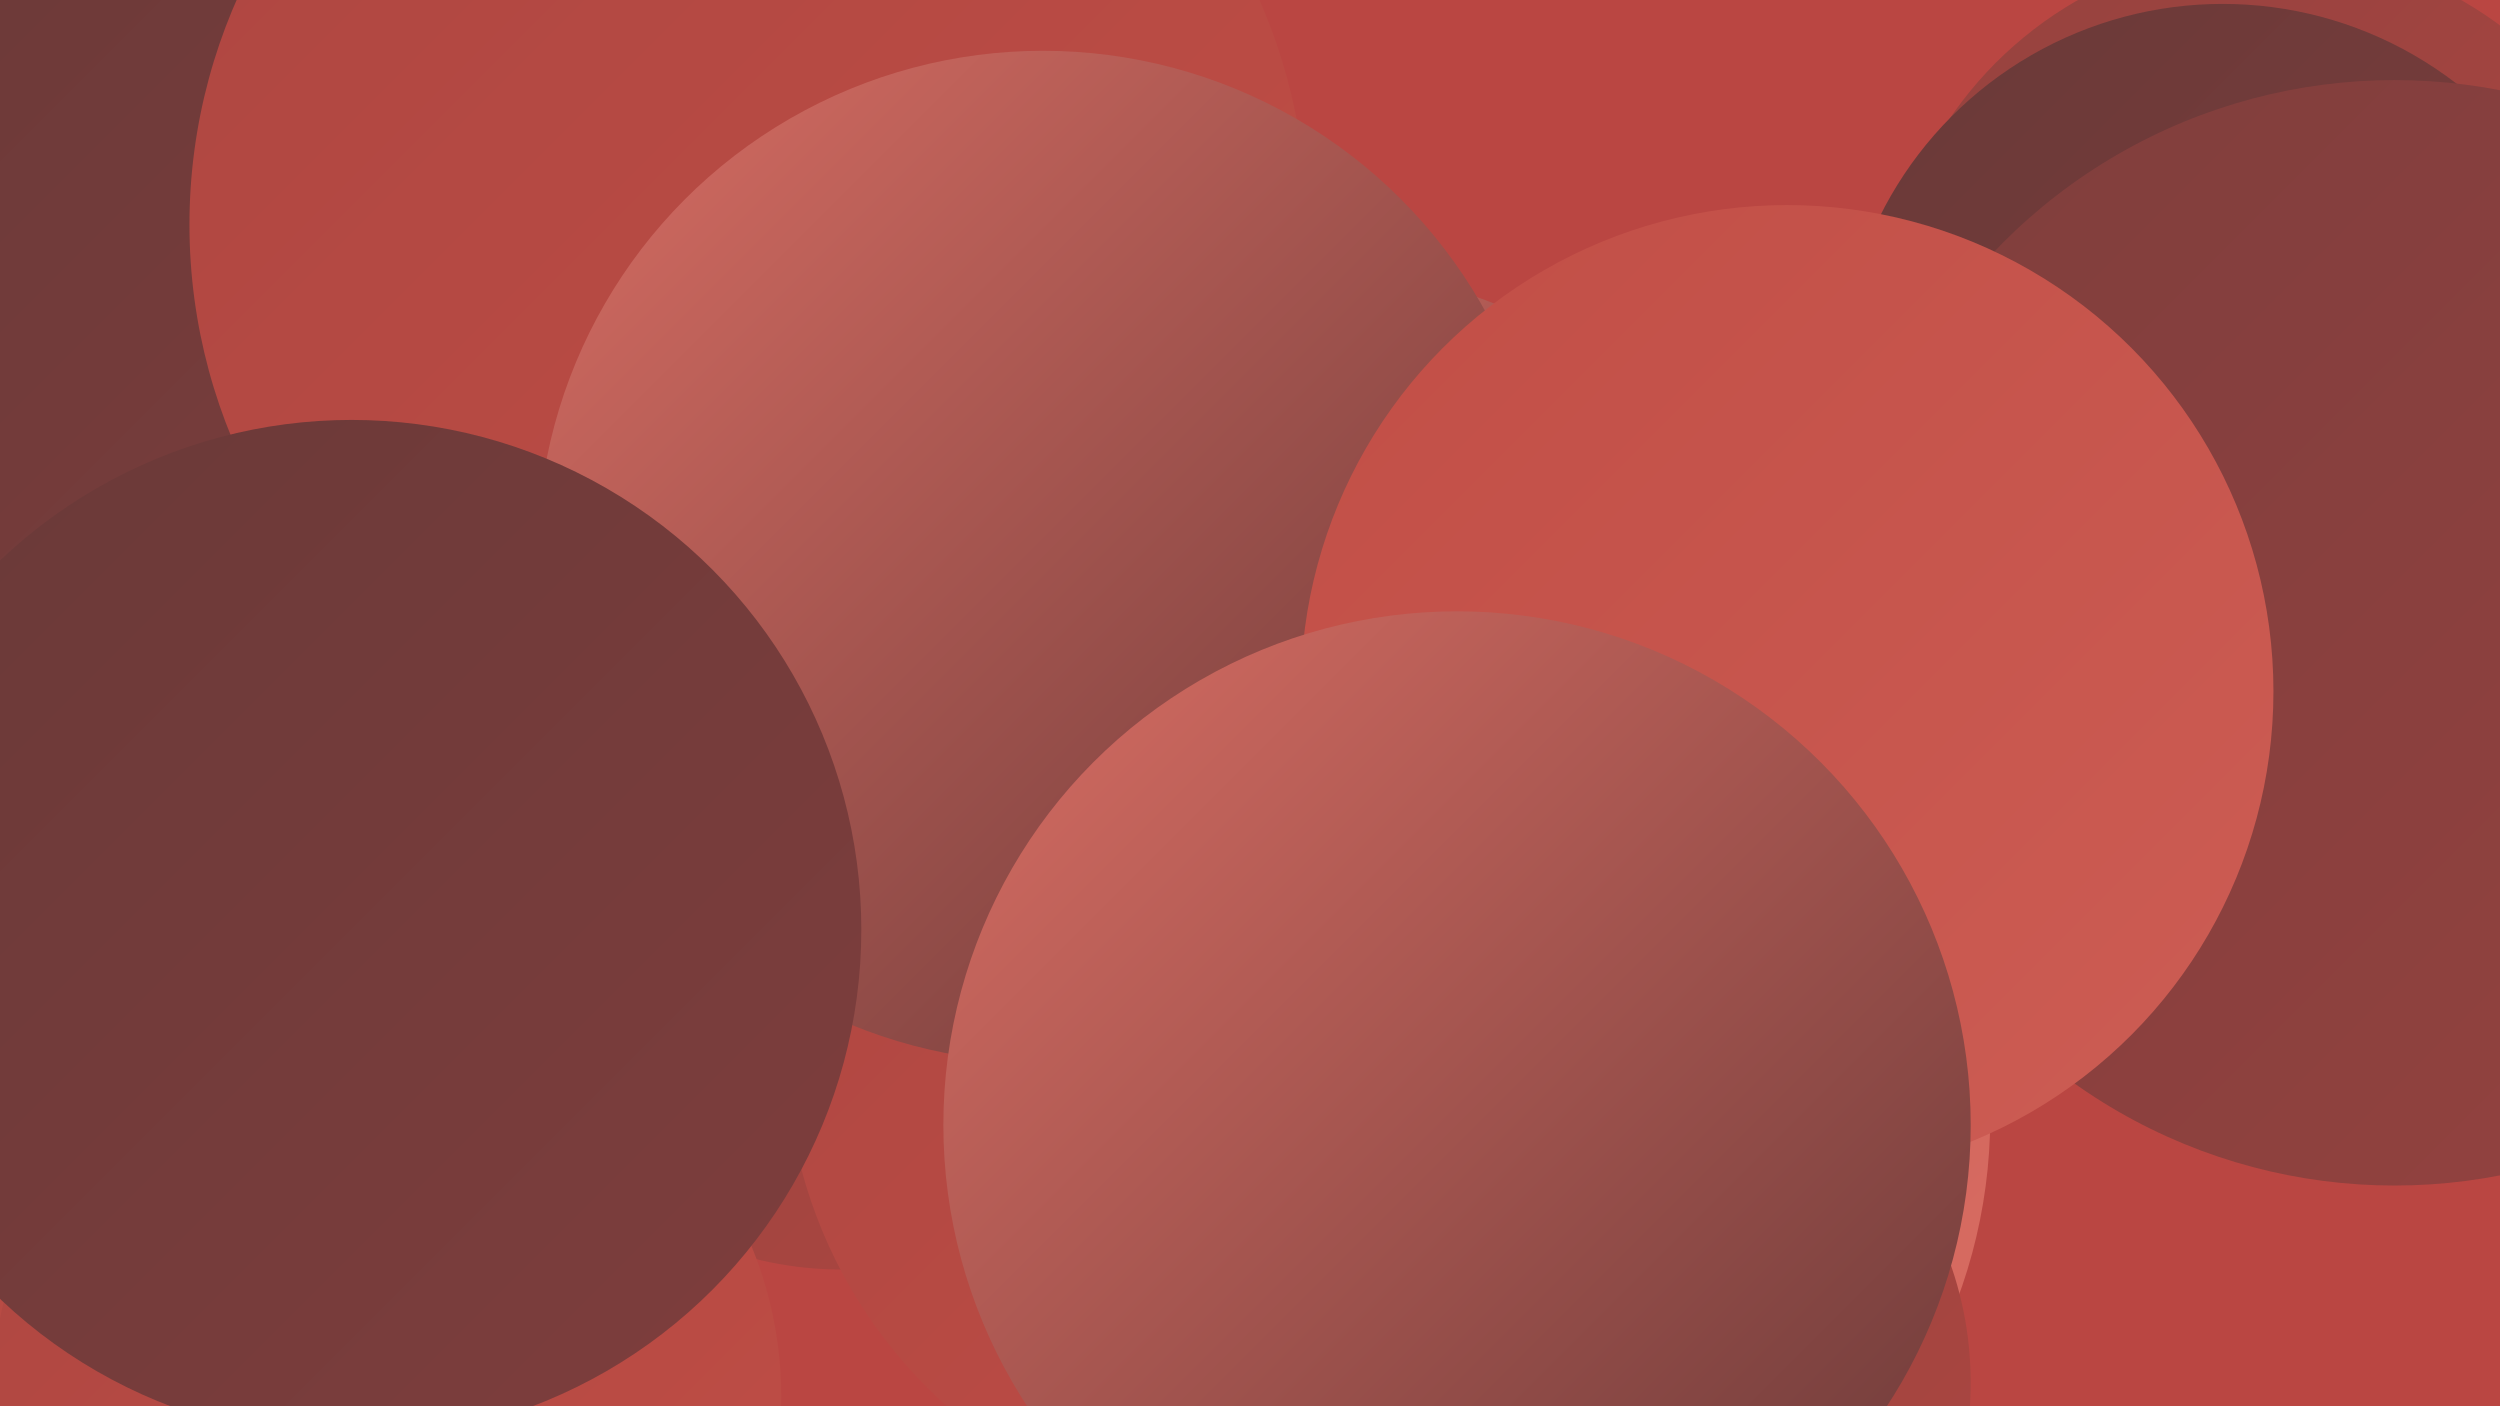
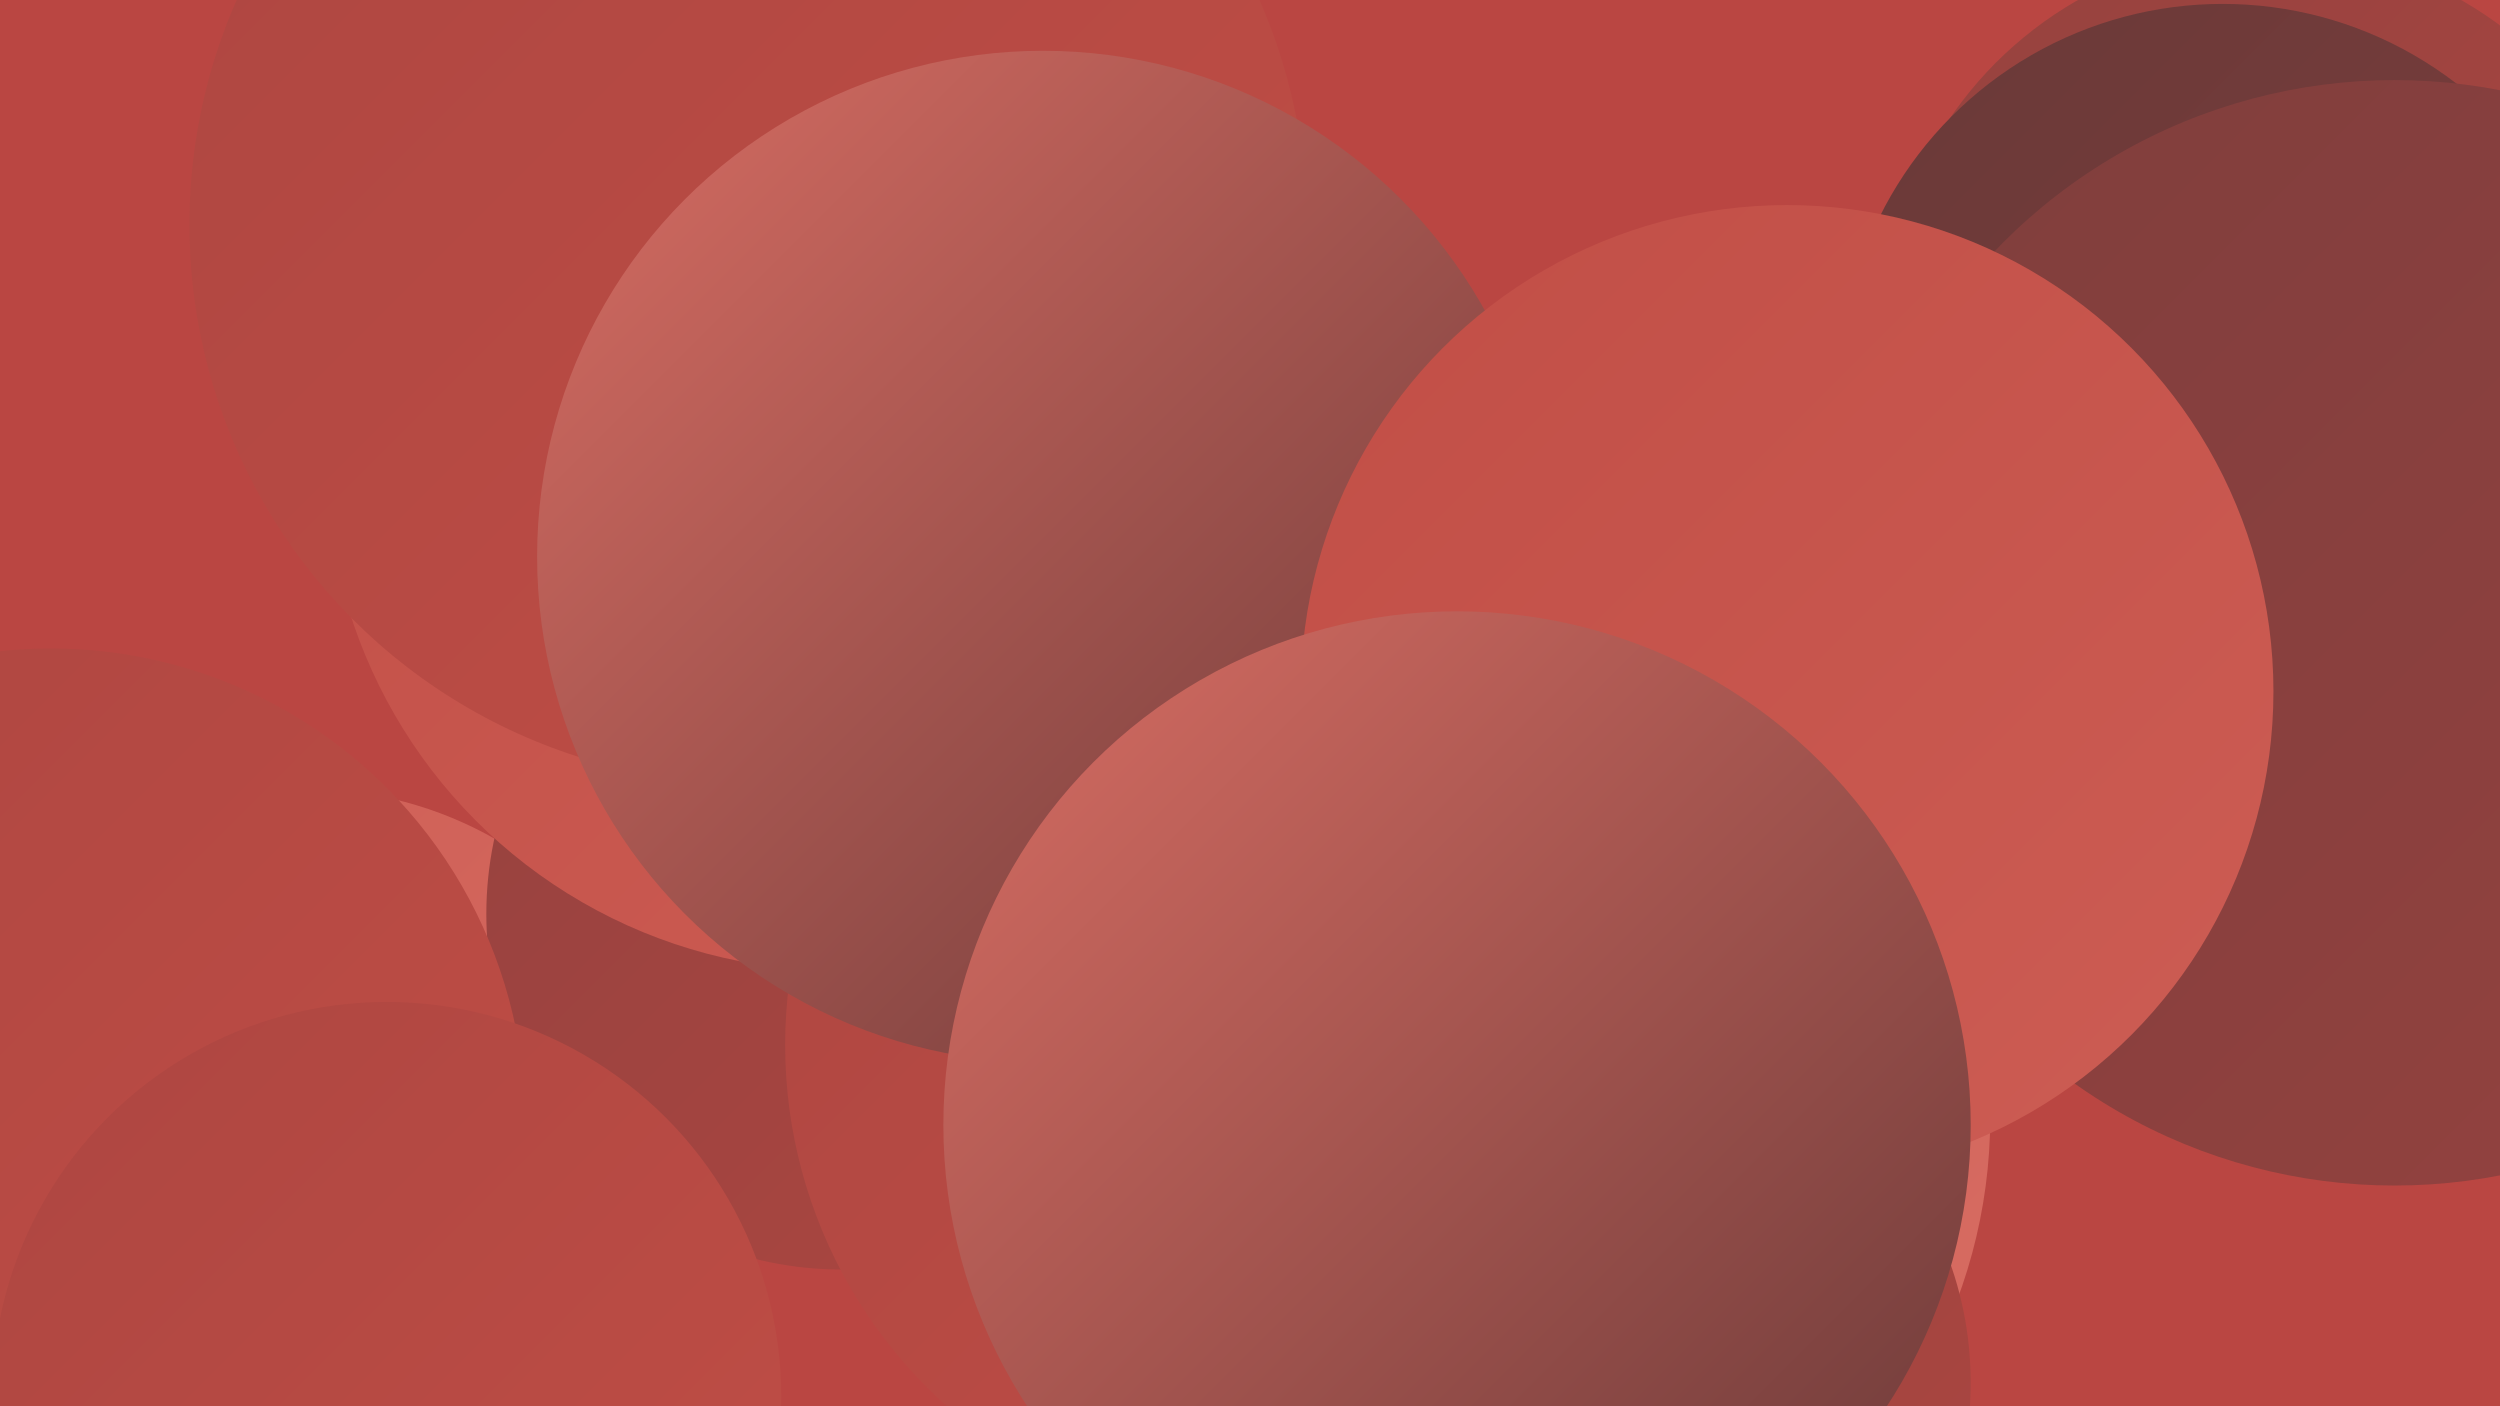
<svg xmlns="http://www.w3.org/2000/svg" width="1280" height="720">
  <defs>
    <linearGradient id="grad0" x1="0%" y1="0%" x2="100%" y2="100%">
      <stop offset="0%" style="stop-color:#693938;stop-opacity:1" />
      <stop offset="100%" style="stop-color:#7f3e3d;stop-opacity:1" />
    </linearGradient>
    <linearGradient id="grad1" x1="0%" y1="0%" x2="100%" y2="100%">
      <stop offset="0%" style="stop-color:#7f3e3d;stop-opacity:1" />
      <stop offset="100%" style="stop-color:#95423f;stop-opacity:1" />
    </linearGradient>
    <linearGradient id="grad2" x1="0%" y1="0%" x2="100%" y2="100%">
      <stop offset="0%" style="stop-color:#95423f;stop-opacity:1" />
      <stop offset="100%" style="stop-color:#ad4641;stop-opacity:1" />
    </linearGradient>
    <linearGradient id="grad3" x1="0%" y1="0%" x2="100%" y2="100%">
      <stop offset="0%" style="stop-color:#ad4641;stop-opacity:1" />
      <stop offset="100%" style="stop-color:#c14e46;stop-opacity:1" />
    </linearGradient>
    <linearGradient id="grad4" x1="0%" y1="0%" x2="100%" y2="100%">
      <stop offset="0%" style="stop-color:#c14e46;stop-opacity:1" />
      <stop offset="100%" style="stop-color:#cd5d54;stop-opacity:1" />
    </linearGradient>
    <linearGradient id="grad5" x1="0%" y1="0%" x2="100%" y2="100%">
      <stop offset="0%" style="stop-color:#cd5d54;stop-opacity:1" />
      <stop offset="100%" style="stop-color:#d86d63;stop-opacity:1" />
    </linearGradient>
    <linearGradient id="grad6" x1="0%" y1="0%" x2="100%" y2="100%">
      <stop offset="0%" style="stop-color:#d86d63;stop-opacity:1" />
      <stop offset="100%" style="stop-color:#693938;stop-opacity:1" />
    </linearGradient>
  </defs>
  <rect width="1280" height="720" fill="#ba4642" />
  <circle cx="1227" cy="319" r="191" fill="url(#grad5)" />
  <circle cx="157" cy="599" r="195" fill="url(#grad5)" />
  <circle cx="431" cy="468" r="182" fill="url(#grad2)" />
  <circle cx="1162" cy="172" r="198" fill="url(#grad2)" />
-   <circle cx="115" cy="171" r="254" fill="url(#grad0)" />
-   <circle cx="663" cy="414" r="278" fill="url(#grad6)" />
  <circle cx="429" cy="235" r="262" fill="url(#grad4)" />
  <circle cx="752" cy="572" r="267" fill="url(#grad5)" />
  <circle cx="1138" cy="198" r="196" fill="url(#grad0)" />
  <circle cx="620" cy="456" r="213" fill="url(#grad6)" />
  <circle cx="650" cy="535" r="248" fill="url(#grad3)" />
  <circle cx="1226" cy="324" r="283" fill="url(#grad1)" />
  <circle cx="26" cy="575" r="243" fill="url(#grad3)" />
  <circle cx="383" cy="115" r="286" fill="url(#grad3)" />
  <circle cx="826" cy="708" r="183" fill="url(#grad2)" />
  <circle cx="534" cy="285" r="259" fill="url(#grad6)" />
  <circle cx="915" cy="354" r="249" fill="url(#grad4)" />
  <circle cx="746" cy="576" r="263" fill="url(#grad6)" />
  <circle cx="198" cy="715" r="202" fill="url(#grad3)" />
-   <circle cx="180" cy="476" r="261" fill="url(#grad0)" />
</svg>